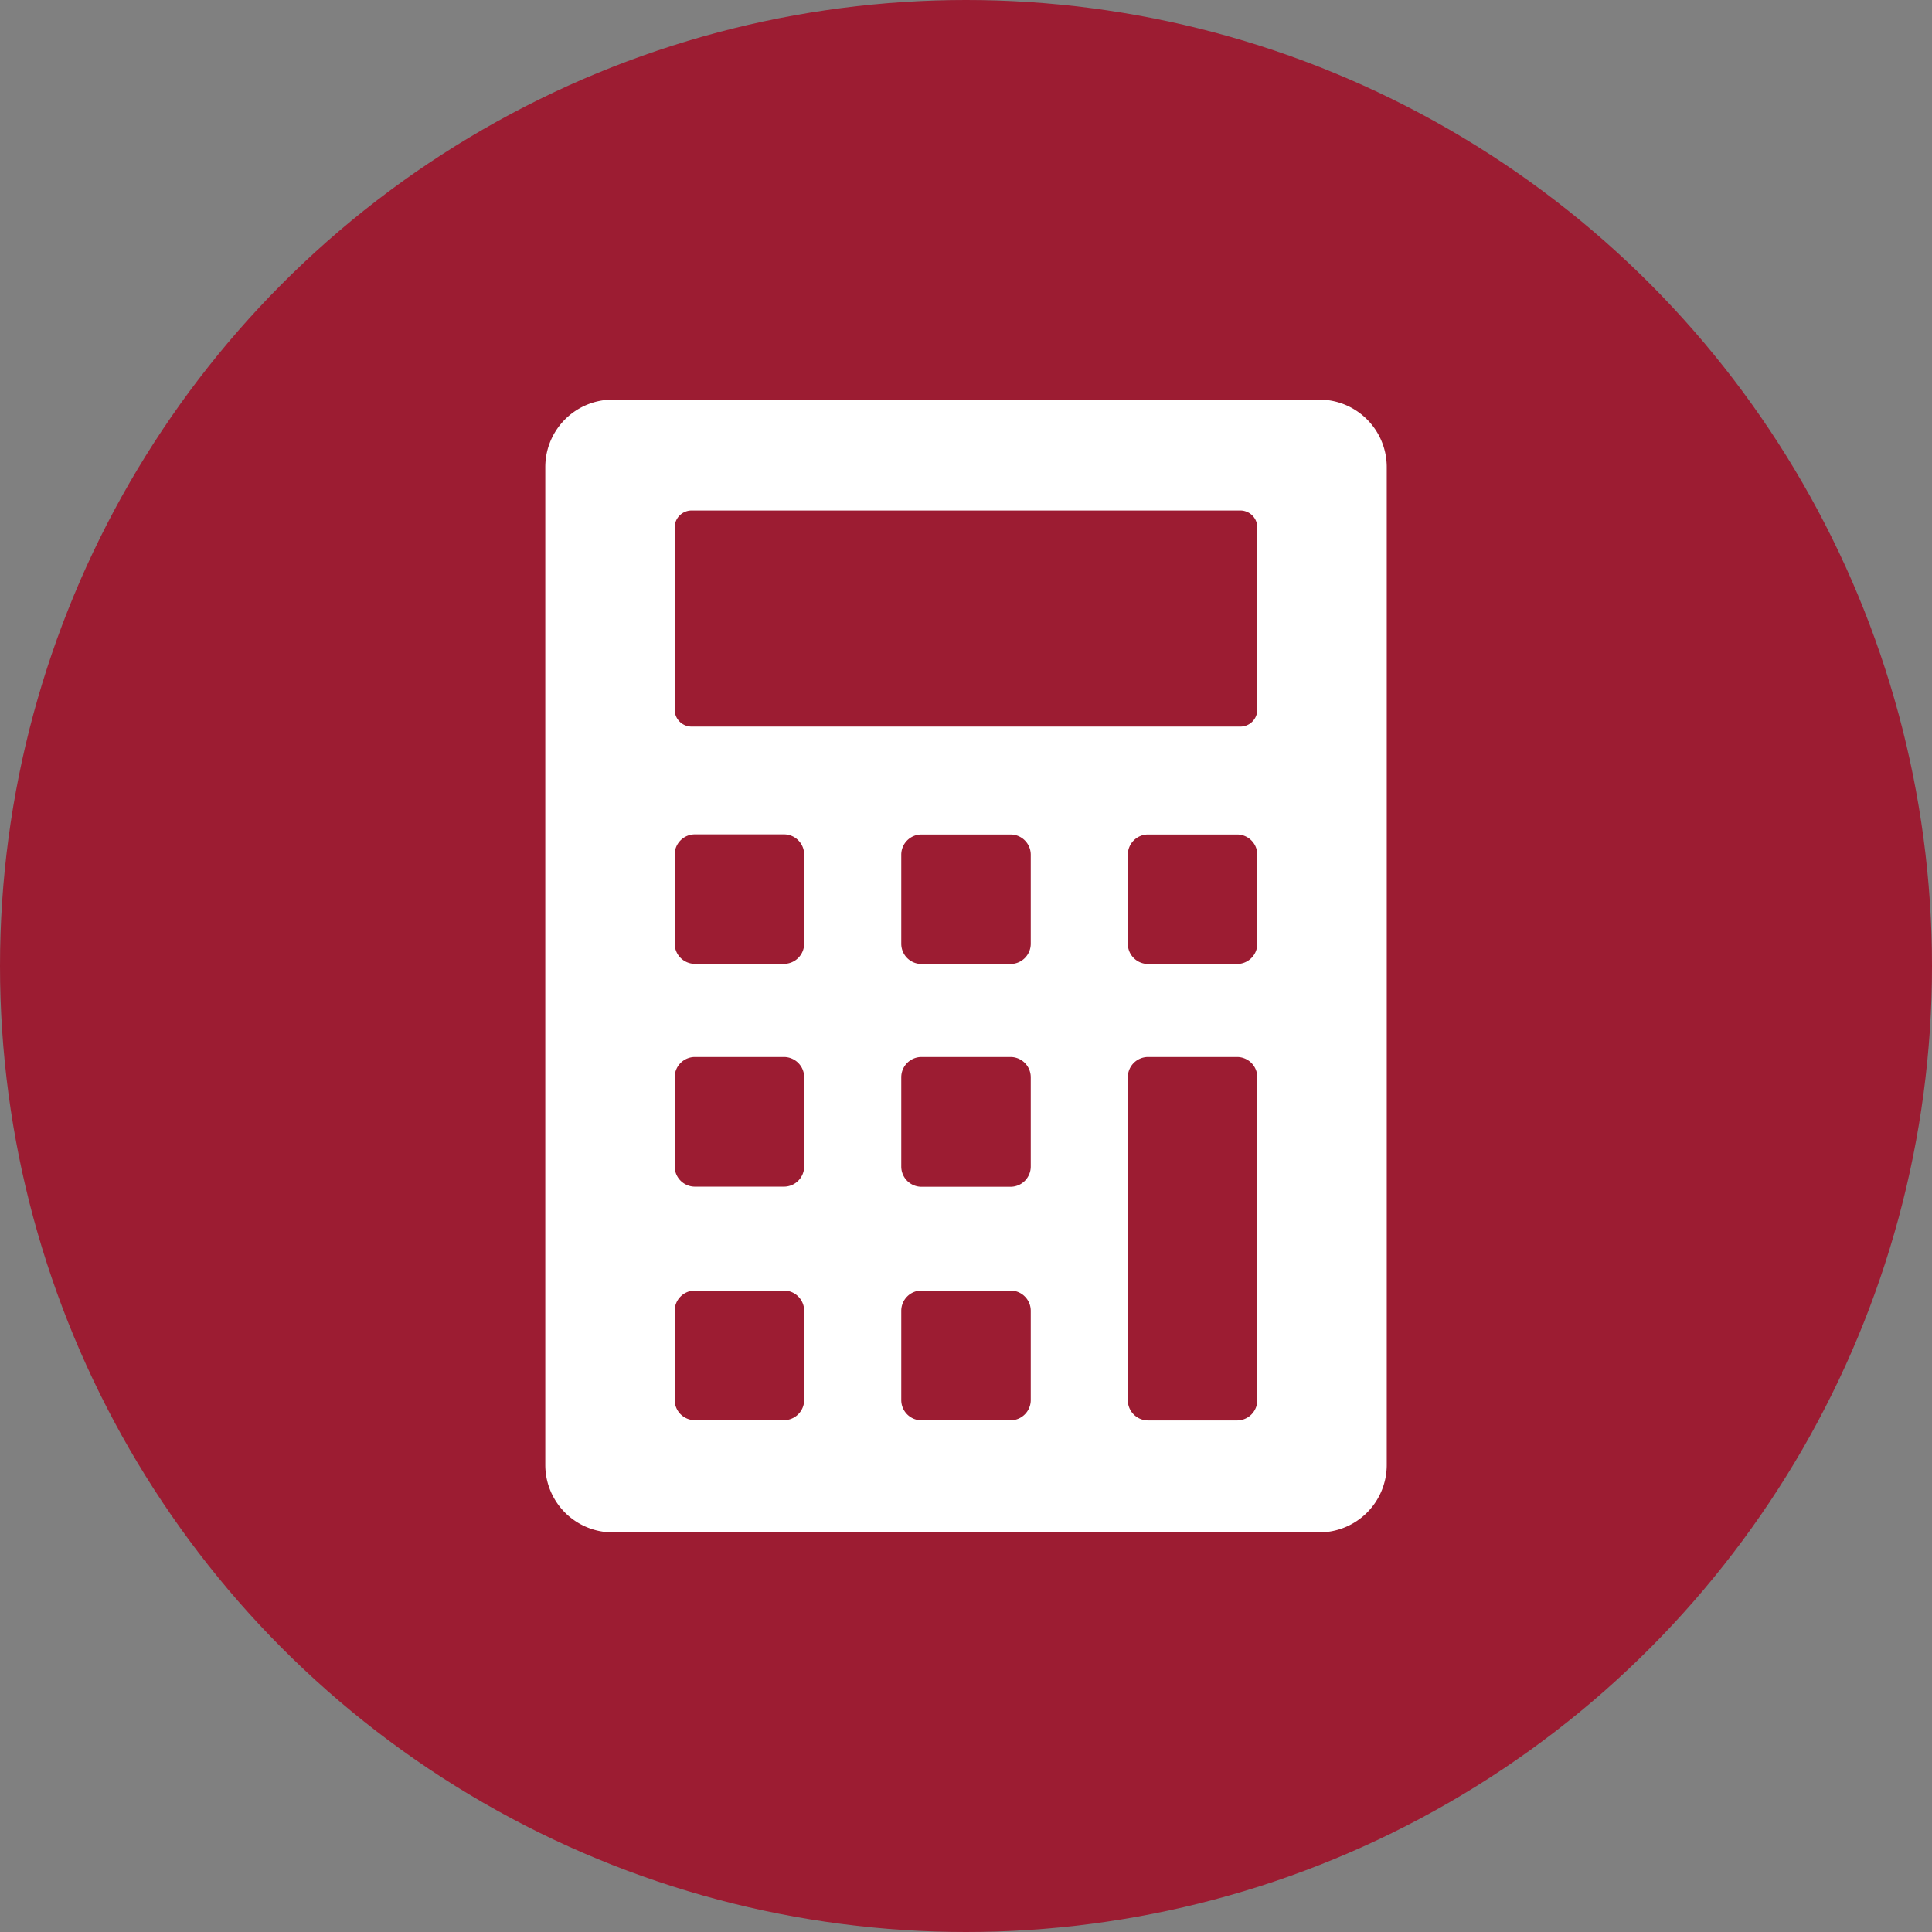
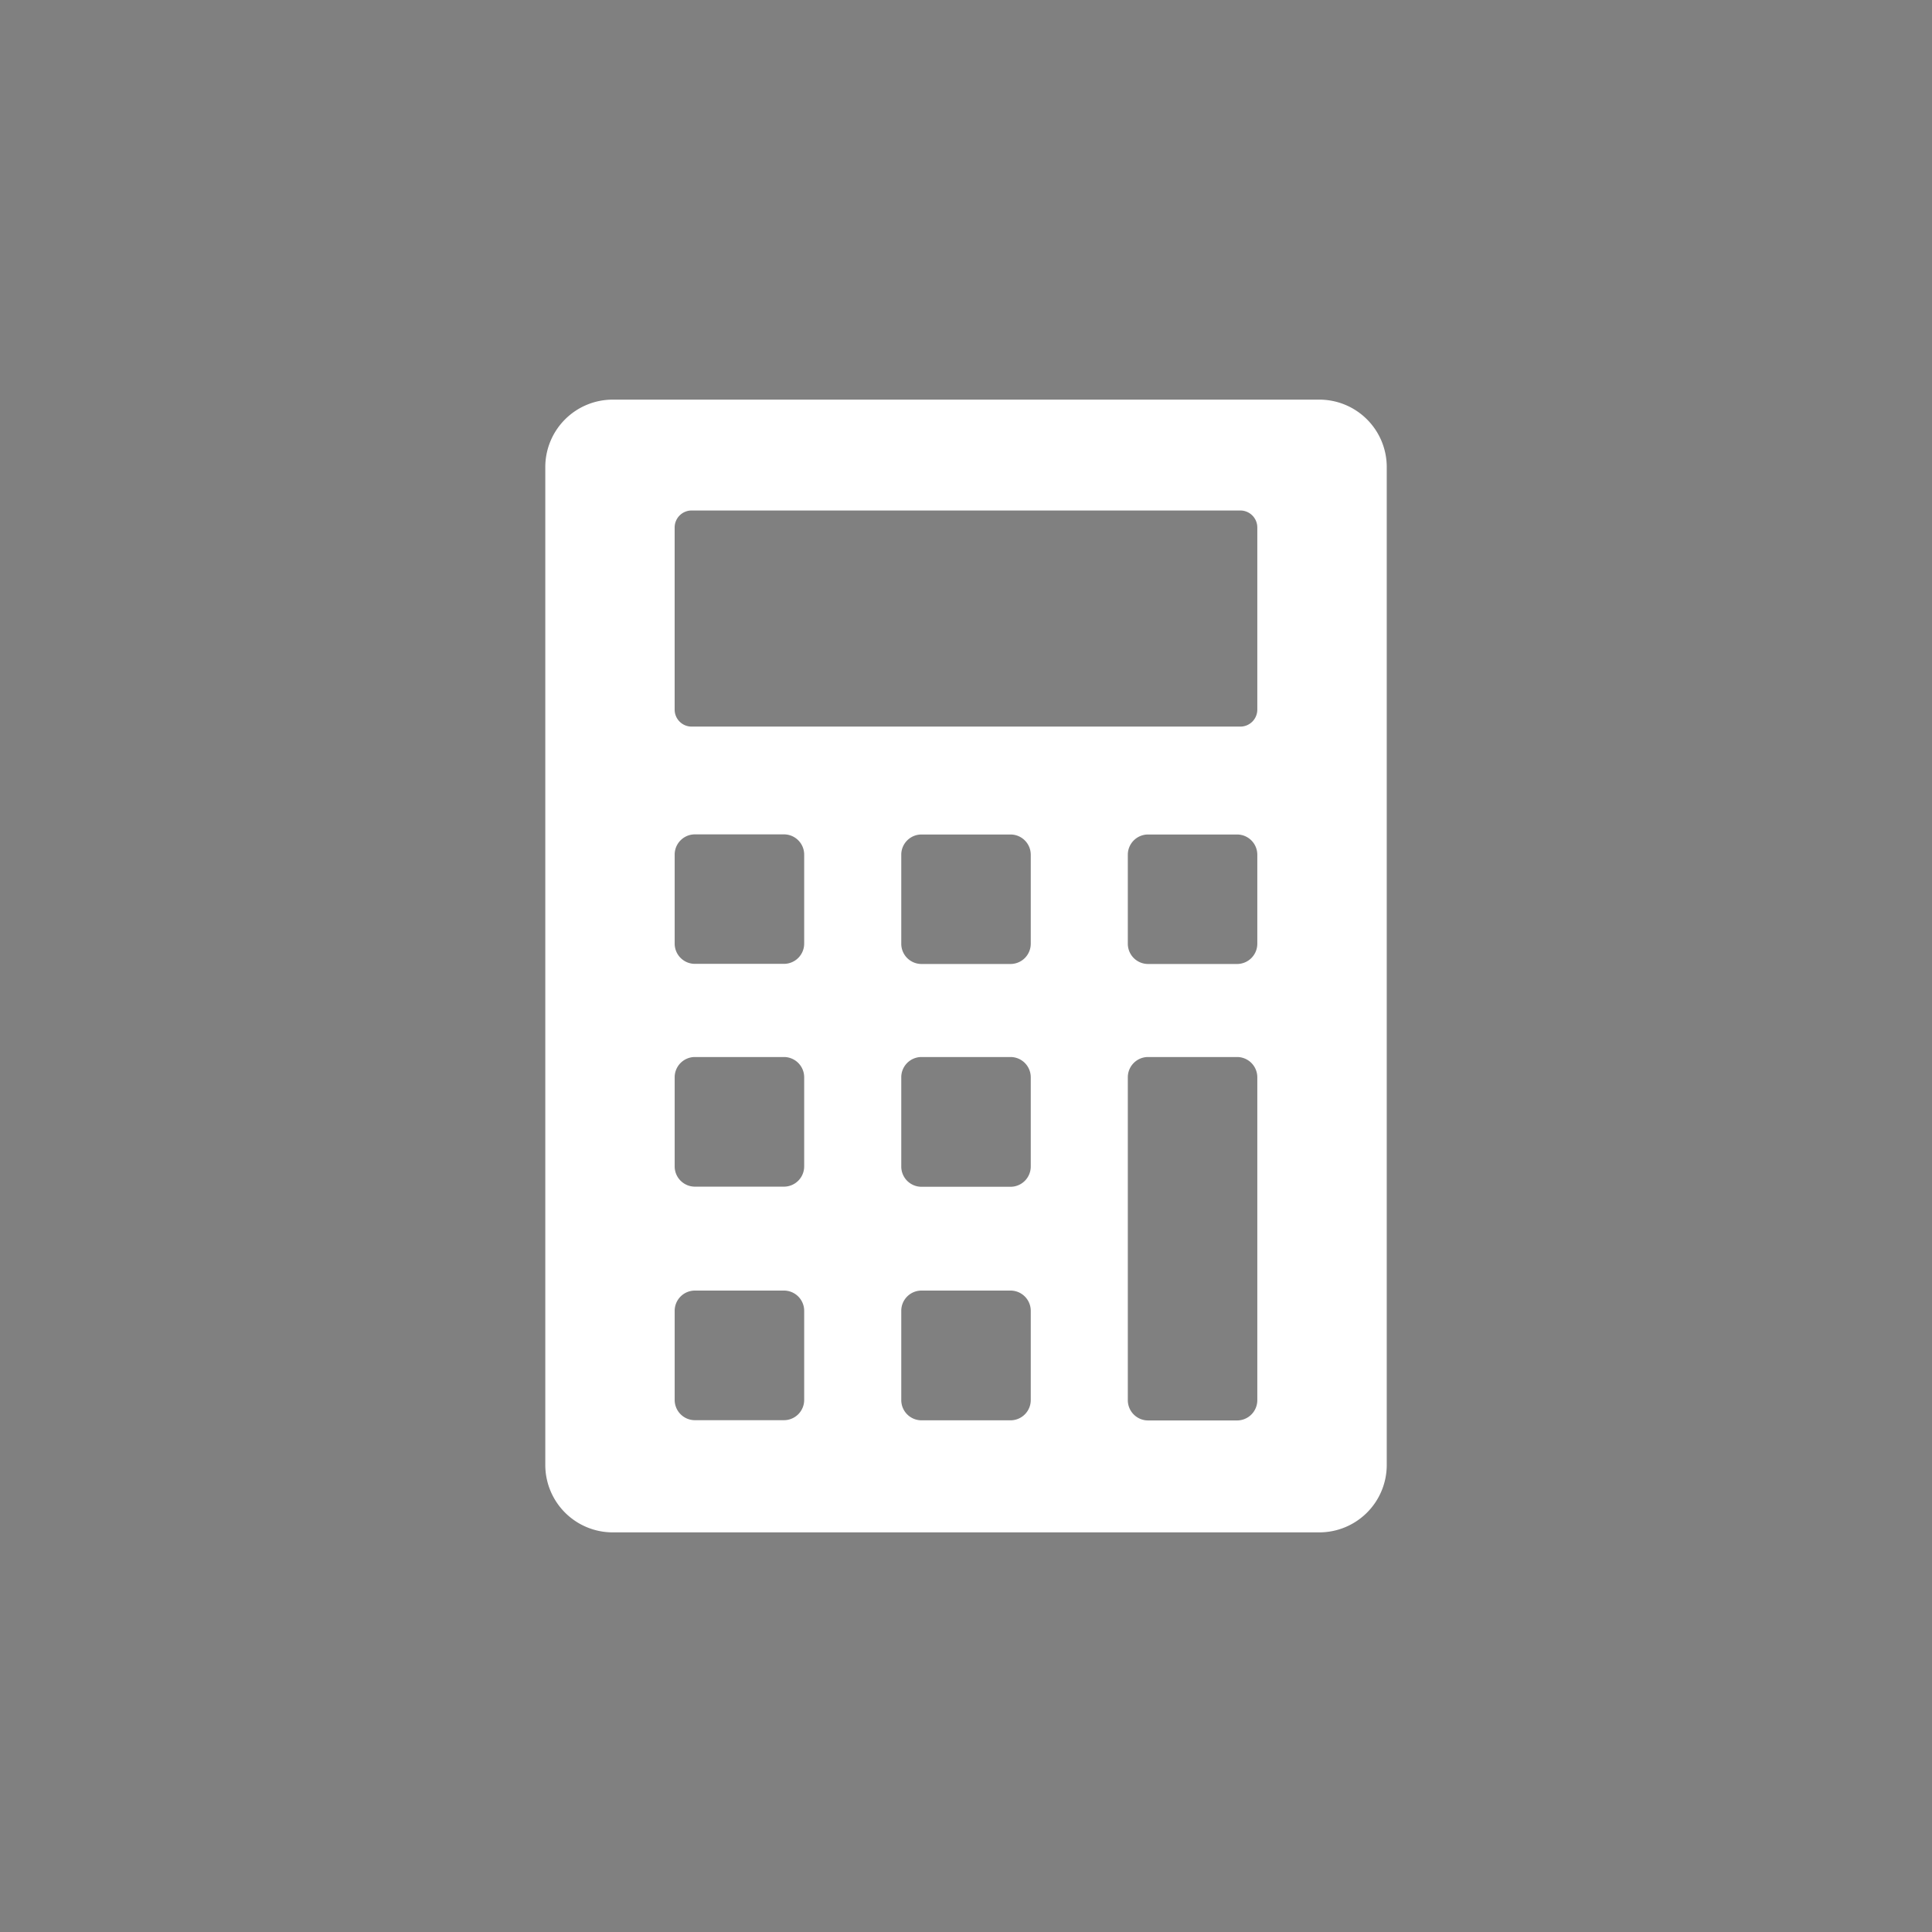
<svg xmlns="http://www.w3.org/2000/svg" width="91" height="91" viewBox="0 0 91 91">
  <rect x="0" y="0" width="91" height="91" fill="#808080" stroke="none" />
  <g transform="translate(-536.999 -350.422)">
    <g transform="translate(536.999 350.422)">
-       <circle cx="45.5" cy="45.5" r="45.5" transform="translate(0 0)" fill="#9c1c32" />
-     </g>
+       </g>
    <path d="M596.6,367.383h-33.28a3.177,3.177,0,0,0-3.177,3.177v47a3.177,3.177,0,0,0,3.177,3.177H596.6a3.177,3.177,0,0,0,3.177-3.177v-47A3.177,3.177,0,0,0,596.6,367.383ZM572.337,414.5a.954.954,0,0,1-.953.953H567.19a.954.954,0,0,1-.953-.953V410.3a.953.953,0,0,1,.953-.952h4.194a.953.953,0,0,1,.953.952Zm0-11a.954.954,0,0,1-.953.953H567.19a.954.954,0,0,1-.953-.953V399.3a.954.954,0,0,1,.953-.953h4.194a.954.954,0,0,1,.953.953Zm0-10.494a.954.954,0,0,1-.953.953H567.19a.954.954,0,0,1-.953-.953v-4.193a.953.953,0,0,1,.953-.953h4.194a.953.953,0,0,1,.953.953Zm10.672,21.5a.954.954,0,0,1-.953.953h-4.194a.953.953,0,0,1-.952-.953V410.3a.952.952,0,0,1,.952-.952h4.194a.953.953,0,0,1,.953.952Zm0-11a.954.954,0,0,1-.953.953h-4.194a.953.953,0,0,1-.952-.953V399.3a.953.953,0,0,1,.952-.953h4.194a.954.954,0,0,1,.953.953Zm0-10.494a.954.954,0,0,1-.953.953h-4.194a.953.953,0,0,1-.952-.953v-4.193a.952.952,0,0,1,.952-.953h4.194a.953.953,0,0,1,.953.953Zm10.671,21.5a.954.954,0,0,1-.953.953h-4.194a.954.954,0,0,1-.952-.953V399.3a.954.954,0,0,1,.952-.953h4.194a.954.954,0,0,1,.953.953Zm0-21.5a.954.954,0,0,1-.953.953h-4.194a.954.954,0,0,1-.952-.953v-4.193a.953.953,0,0,1,.952-.953h4.194a.953.953,0,0,1,.953.953Zm0-11.023a.8.8,0,0,1-.795.795H567.031a.8.8,0,0,1-.795-.795V373.4a.8.8,0,0,1,.795-.795h25.854a.8.8,0,0,1,.795.795Z" transform="translate(2.54 1.862)" fill="#fff" />
  </g>
</svg>